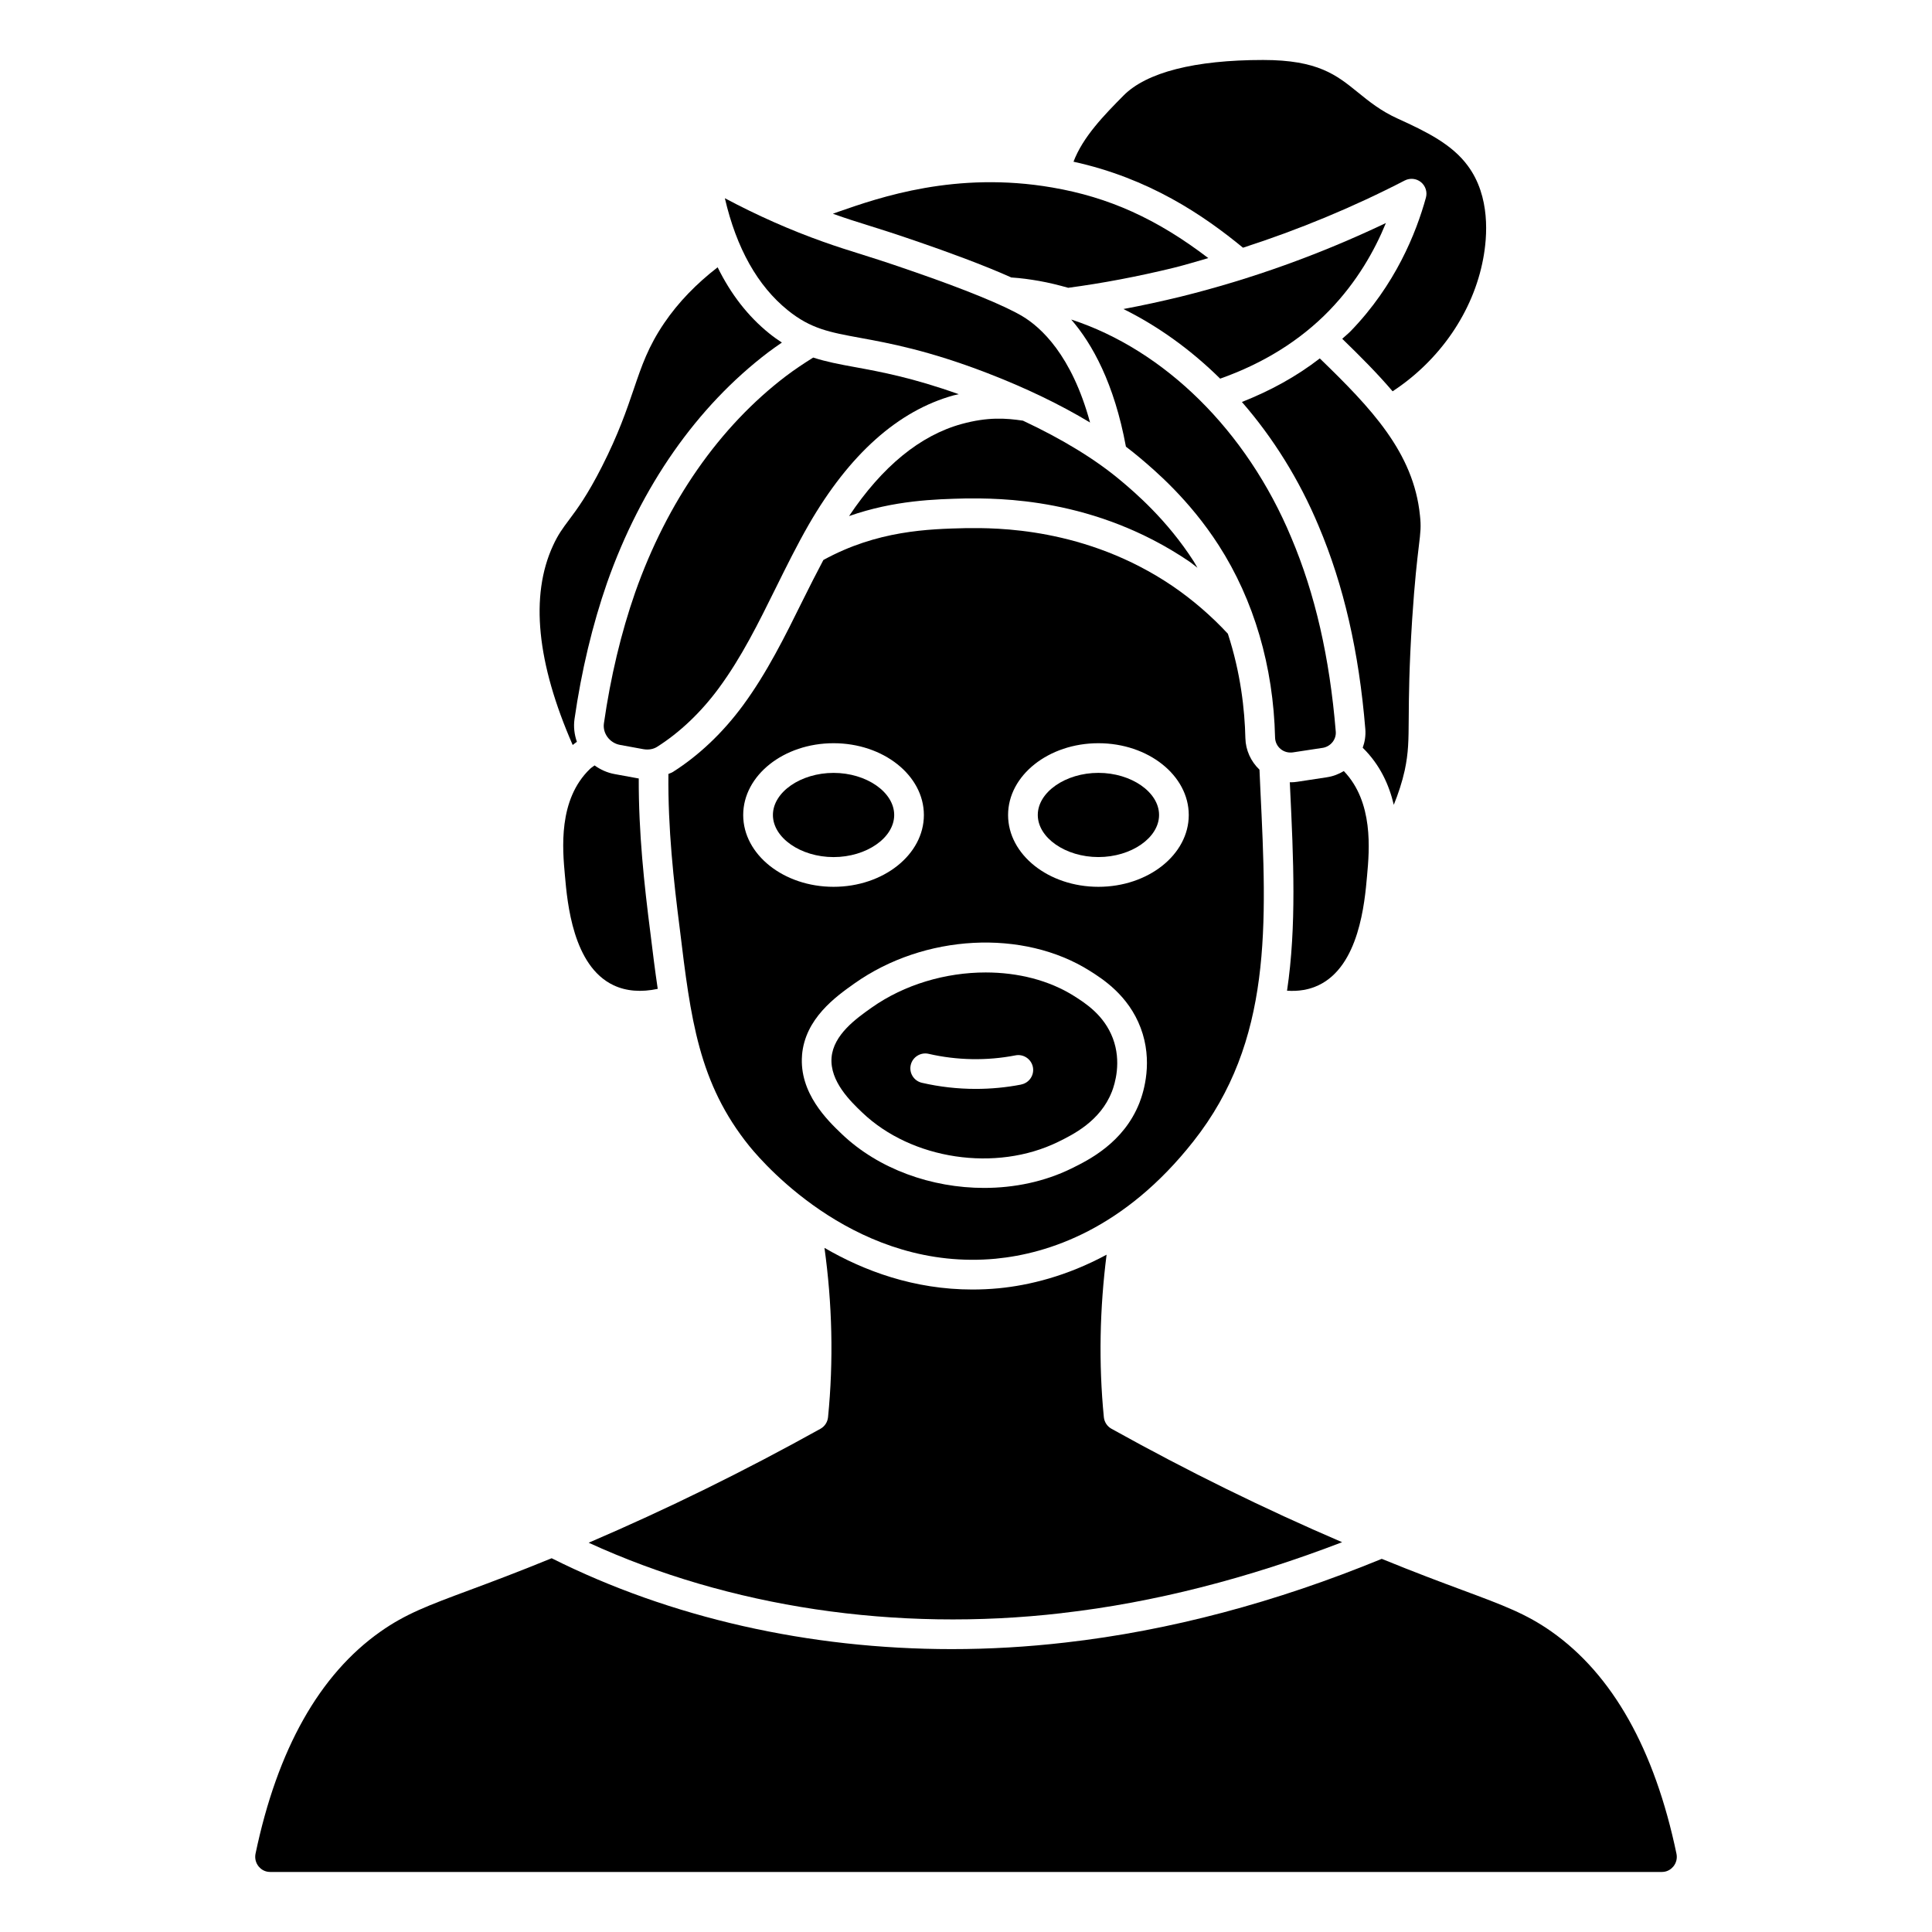
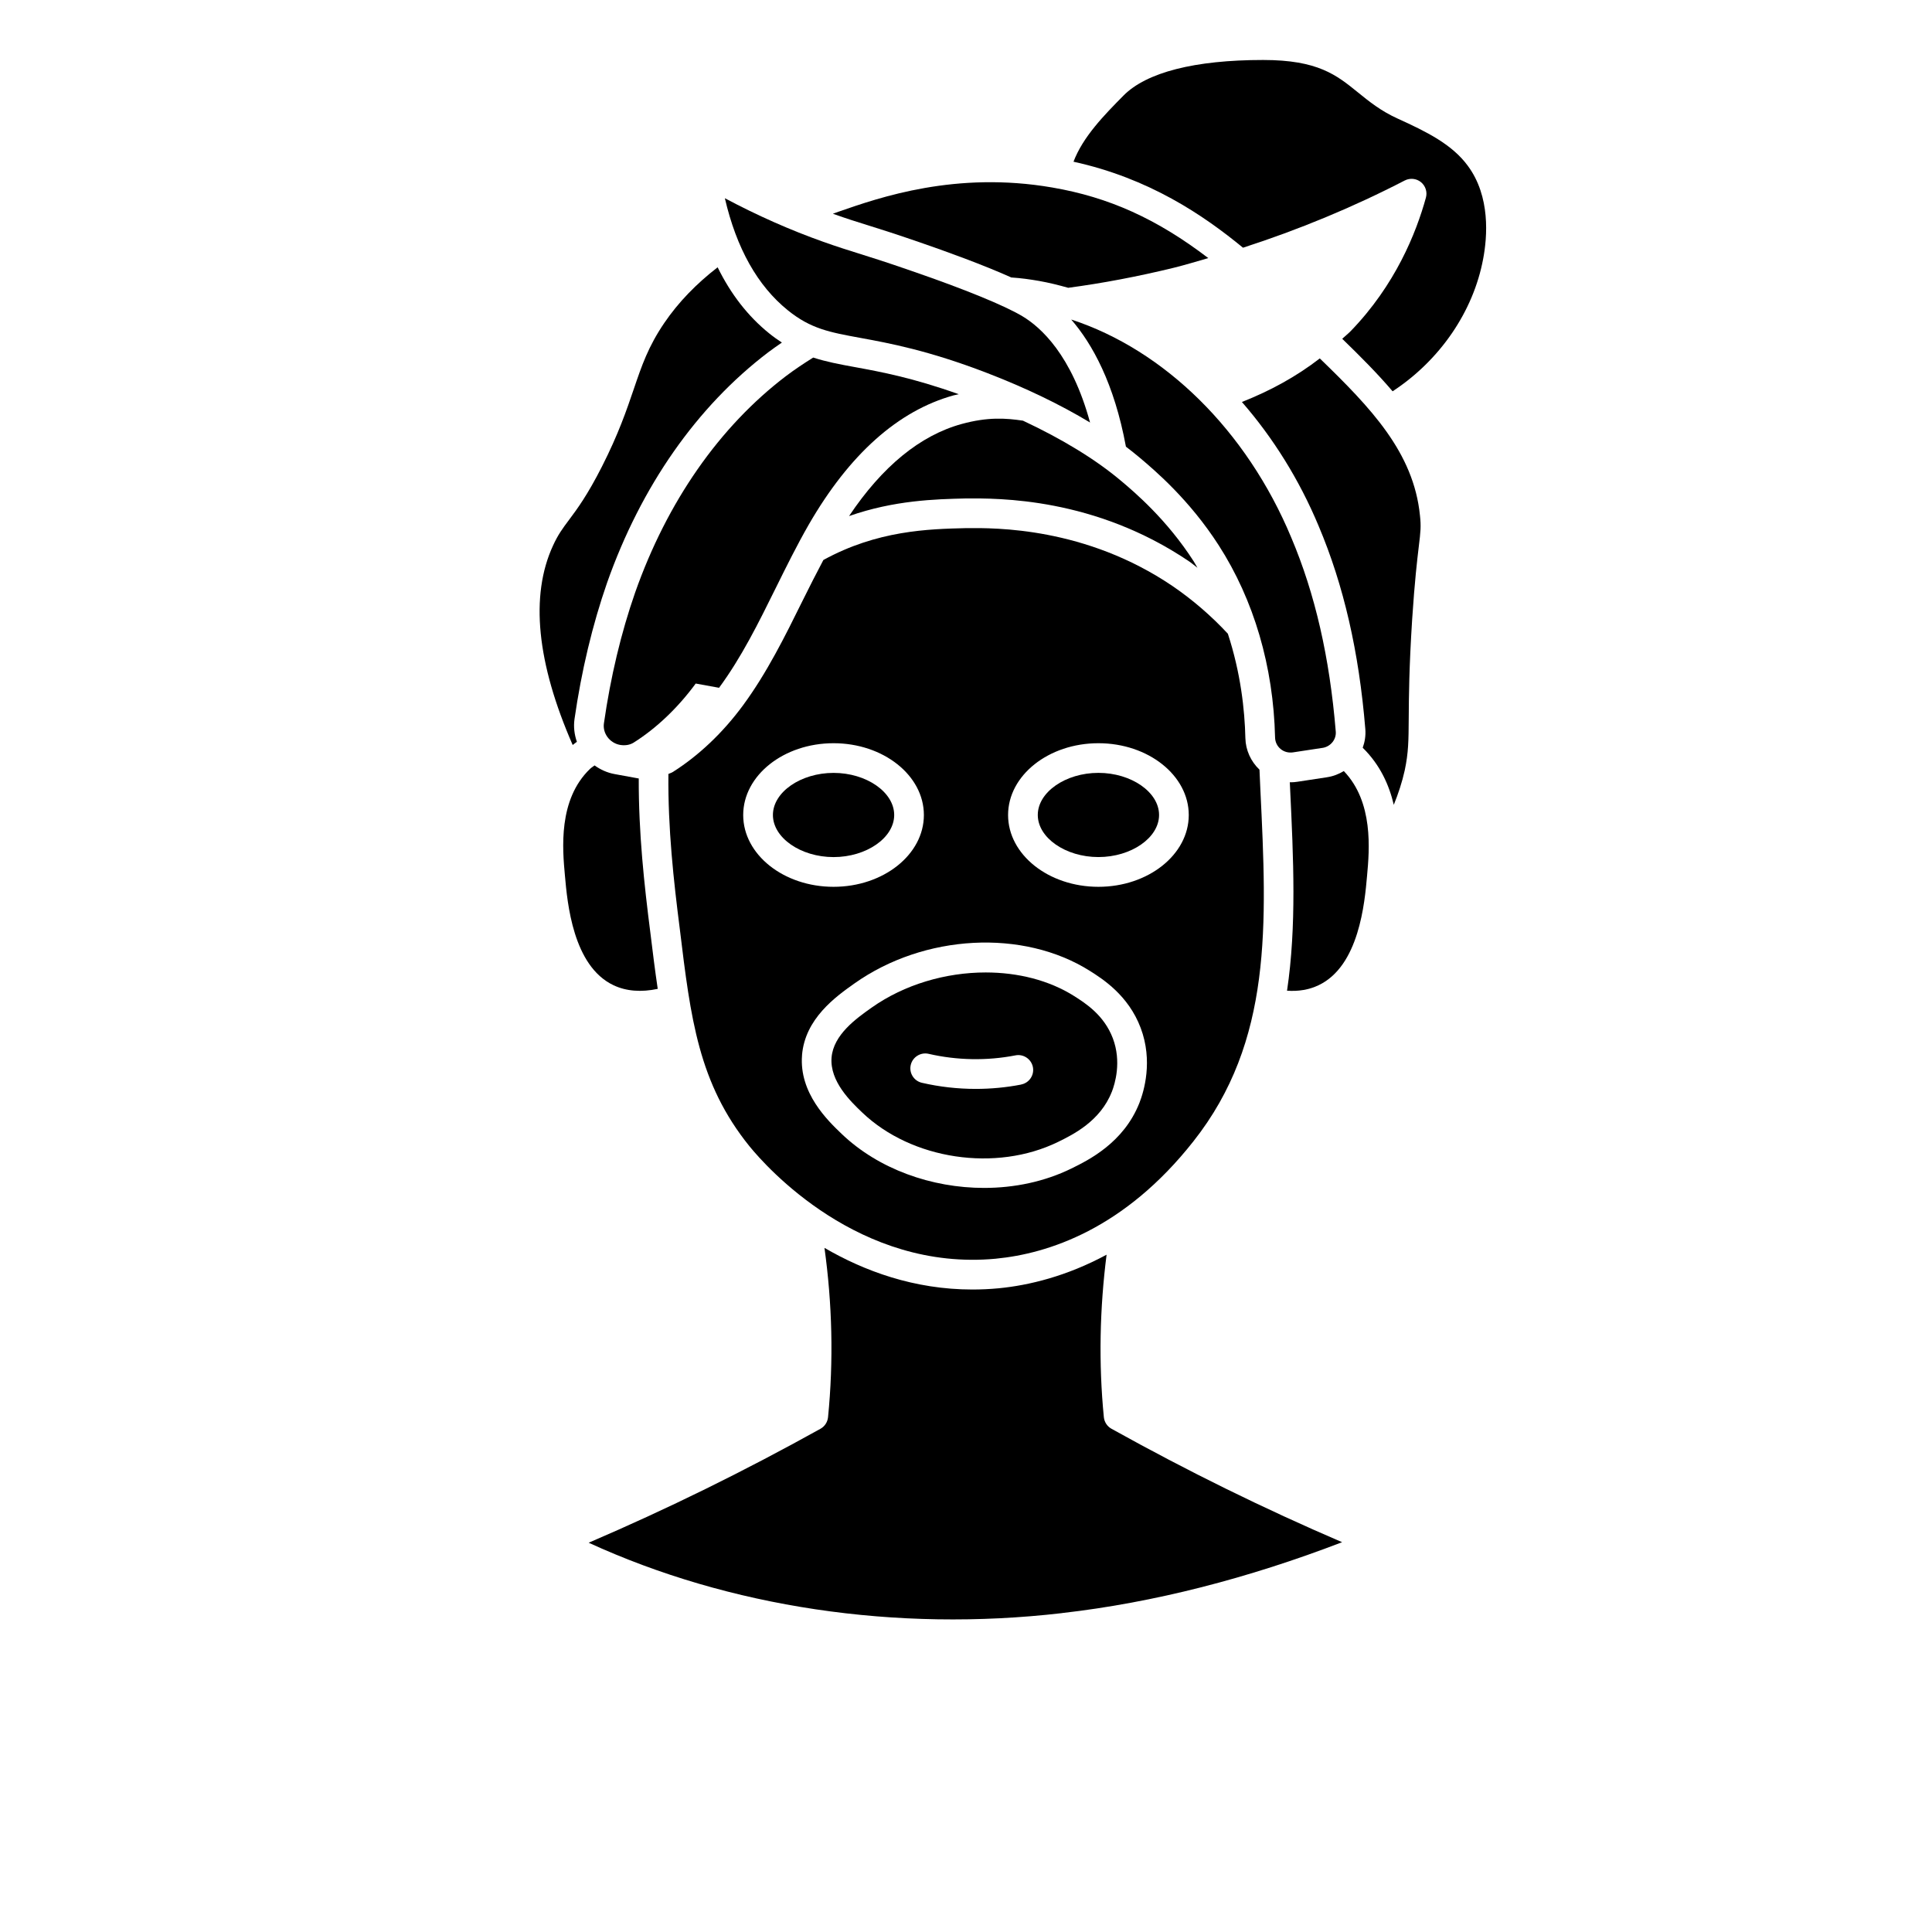
<svg xmlns="http://www.w3.org/2000/svg" fill="#000000" width="800px" height="800px" version="1.1" viewBox="144 144 512 512">
  <g>
    <path d="m425.44 571.48c24.41-2.777 49.332-9.219 74.234-18.781-20.812-8.941-40.832-18.781-61.133-30.07-1.133-0.629-1.875-1.77-2.008-3.055-1.41-14.32-1.094-28.766 0.723-43.066-10.555 5.699-20.539 8.117-28.551 8.895-2.387 0.227-4.723 0.332-7.008 0.332-15.484 0-28.719-4.938-39.203-11.035 2.047 14.77 2.441 29.812 0.945 44.887-0.133 1.281-0.875 2.426-2.008 3.055-20.395 11.336-40.5 21.215-61.426 30.195 37.211 17.066 81.324 23.766 125.42 18.656z" />
-     <path d="m215.57 640.09h368.85c1.613 0 2.59-0.914 3.039-1.457 0.781-0.953 1.078-2.188 0.82-3.394-5.785-27.648-16.926-47.445-33.109-58.844-6.691-4.707-12.668-6.934-23.531-10.973-5.777-2.148-12.625-4.699-21.461-8.312-28.062 11.539-56.262 19.043-83.836 22.176-10.059 1.164-20.137 1.746-30.125 1.746-37.801 0-74.539-8.297-106.02-24.082-8.996 3.684-15.98 6.289-21.836 8.469-10.863 4.039-16.848 6.266-23.531 10.973-16.184 11.398-27.324 31.195-33.109 58.844-0.25 1.203 0.047 2.441 0.82 3.394 0.449 0.543 1.426 1.457 3.039 1.457z" />
    <path d="m438.63 433.39c0.859-2.203 2.621-8.016 0.293-14.211-2.34-6.195-7.305-9.336-10.273-11.219-6.629-4.188-14.902-6.25-23.426-6.25-10.57 0-21.531 3.164-30.254 9.336-4.031 2.852-10.102 7.156-10.598 13.219-0.504 6.312 5.102 11.676 8.125 14.562 13.121 12.531 35.465 15.848 51.934 7.777 3.898-1.914 11.141-5.465 14.191-13.219zm-24.027-1.969c-3.945 0.77-7.988 1.148-12.027 1.148-4.801 0-9.613-0.543-14.266-1.621-2.125-0.488-3.449-2.606-2.953-4.723 0.488-2.117 2.637-3.434 4.723-2.953 7.512 1.738 15.469 1.883 23.027 0.41 2.109-0.418 4.195 0.969 4.621 3.109 0.418 2.133-0.984 4.203-3.117 4.613z" />
    <path d="m380.97 359.98c0-6.047-7.359-11.156-16.066-11.156s-16.074 5.109-16.074 11.156 7.367 11.156 16.074 11.156 16.066-5.109 16.066-11.156z" />
    <path d="m407.96 477.56c13.754-1.332 33.992-7.816 52.316-31.109 20.949-26.527 19.469-57.363 17.742-93.062l-0.242-5.414c-2.281-2.18-3.66-5.156-3.738-8.344-0.172-7.527-1.25-17.32-4.644-27.688-4.344-4.676-9.242-8.926-14.625-12.609-23.082-15.656-46.98-15.453-54.734-15.375-9.996 0.234-23.531 0.598-37.832 8.445-1.906 3.598-3.754 7.242-5.535 10.84-4.621 9.352-9.391 19.02-15.77 27.688-5.32 7.234-11.762 13.352-18.641 17.68-0.348 0.219-0.754 0.316-1.125 0.496-0.141 14.492 1.379 28.238 3.023 41.102 2.875 23.719 4.953 40.832 18.445 57.543 4.535 5.574 29.117 33.25 65.363 29.812zm27.129-136.6c13.211 0 23.945 8.535 23.945 19.027 0 10.492-10.738 19.027-23.945 19.027-13.211 0-23.938-8.535-23.938-19.027 0-10.492 10.738-19.027 23.938-19.027zm-94.133 19.027c0-10.492 10.738-19.027 23.945-19.027 13.211 0 23.938 8.535 23.938 19.027 0 10.492-10.738 19.027-23.938 19.027-13.203 0-23.945-8.535-23.945-19.027zm15.586 63.66c0.789-9.73 8.98-15.539 13.879-19.012 18.508-13.105 44.762-14.5 62.449-3.312 3.297 2.086 10.164 6.422 13.422 15.09 3.297 8.746 0.867 16.801-0.332 19.859-4.172 10.598-13.539 15.191-18.035 17.398-7.078 3.473-15.082 5.141-23.129 5.141-13.91 0-27.969-4.984-37.707-14.281-3.691-3.527-11.352-10.848-10.539-20.891z" />
    <path d="m516.28 191.83c1.387-0.715 3.078-0.543 4.281 0.434 1.211 0.984 1.738 2.598 1.324 4.102-2.59 9.422-8.148 23.207-19.941 35.383-0.699 0.723-1.512 1.34-2.242 2.031 4.731 4.59 9.297 9.156 13.352 13.918 12.492-8.195 21.395-21.074 24.008-35.148 1.078-5.707 1.984-16.477-4.102-24.648-4.164-5.652-10.863-8.98-18.531-12.461-4.481-2.023-7.574-4.535-10.562-6.957-5.684-4.606-10.586-8.59-25.129-8.59-18.121 0-30.93 3.273-37.023 9.453-5.094 5.156-10.723 10.902-13.227 17.508 19.996 4.375 34.371 14.113 44.918 22.789 14.672-4.738 29.047-10.668 42.879-17.82z" />
    <path d="m493.75 238.99c-6.117 4.738-13.051 8.551-20.633 11.539 8.219 9.438 15.176 20.516 20.332 32.859 6.644 15.703 10.691 33.324 12.375 53.836 0.141 1.723-0.133 3.394-0.691 4.938 4.59 4.496 6.992 9.84 8.234 15.121 1.211-2.984 2.211-6.023 2.906-9.156 0.992-4.715 1.016-7.785 1.055-13.902 0.039-5.551 0.086-13.137 0.906-26.039 0.676-10.32 1.34-15.824 1.77-19.438 0.473-3.906 0.621-5.219 0.301-8.141-1.676-16.719-13.02-28.52-26.551-41.629z" />
    <path d="m495.66 349.98-7.848 1.195c-0.598 0.094-1.203 0.141-1.812 0.141-0.062 0-0.125-0.031-0.188-0.031l0.078 1.676c0.891 18.547 1.73 36.535-0.812 53.586 3.023 0.211 5.832-0.25 8.336-1.441 10.762-5.086 12.242-21.852 12.871-29.016 0.637-6.926 1.73-19.539-6.164-27.75-1.332 0.812-2.824 1.395-4.457 1.637z" />
    <path d="m373.84 203.65c3.328 1.039 7.203 2.25 14.121 4.644 6.422 2.219 16.445 5.816 24.105 9.266v-0.023c2.496 0.164 4.922 0.496 7.336 0.922 2.582 0.457 5.141 1.094 7.684 1.812 8.988-1.195 18.383-2.969 27.961-5.305 3.078-0.762 6.117-1.691 9.164-2.566-13.688-10.445-26.387-16.137-41.328-18.703-25.559-4.418-45.785 2.621-56.656 6.406l-1.496 0.535 0.133 0.055c3.684 1.309 6.125 2.07 8.98 2.961z" />
    <path d="m352.77 226.22c6.102 4.922 11.043 5.824 19.246 7.328 7.566 1.387 17.918 3.281 33.504 9.273 10.234 3.938 19.469 8.391 27.355 13.152-4.863-17.902-13.066-25.27-17.941-28.176-4.769-2.852-15.453-7.211-29.285-11.973-7.07-2.457-10.887-3.644-14.152-4.668-2.945-0.922-5.465-1.707-9.266-3.055-8.816-3.125-17.578-7.008-26.137-11.57 3.078 13.266 8.676 23.23 16.672 29.684z" />
    <path d="m313.27 350.29-0.188-0.016-6.188-1.133c-2.008-0.363-3.785-1.195-5.328-2.297-0.402 0.332-0.805 0.535-1.203 0.914-8.492 8.156-7.297 21.238-6.652 28.27 0.637 7.219 2.117 23.984 12.879 29.07 3.402 1.605 7.352 1.883 11.715 0.961-0.707-4.769-1.324-9.691-1.953-14.887-1.629-12.738-3.125-26.387-3.078-40.895z" />
-     <path d="m334.56 326.27c5.969-8.117 10.383-17.051 15.059-26.512 2.738-5.535 5.566-11.25 8.707-16.727 10.785-18.68 23.711-30.203 38.422-34.266 0.48-0.133 0.883-0.172 1.34-0.293-12.297-4.383-20.656-5.926-27.488-7.18-4.109-0.746-7.676-1.426-11.09-2.535-2.566 1.598-5.008 3.234-7.203 4.894-17.664 13.445-31.496 33.289-39.988 57.371-3.723 10.676-6.504 22.34-8.273 34.66-0.387 2.652 1.527 5.227 4.266 5.723l6.188 1.133c1.324 0.227 2.59 0.023 3.574-0.582 6.047-3.801 11.746-9.227 16.484-15.68z" />
+     <path d="m334.56 326.27c5.969-8.117 10.383-17.051 15.059-26.512 2.738-5.535 5.566-11.25 8.707-16.727 10.785-18.68 23.711-30.203 38.422-34.266 0.48-0.133 0.883-0.172 1.34-0.293-12.297-4.383-20.656-5.926-27.488-7.18-4.109-0.746-7.676-1.426-11.09-2.535-2.566 1.598-5.008 3.234-7.203 4.894-17.664 13.445-31.496 33.289-39.988 57.371-3.723 10.676-6.504 22.34-8.273 34.66-0.387 2.652 1.527 5.227 4.266 5.723c1.324 0.227 2.59 0.023 3.574-0.582 6.047-3.801 11.746-9.227 16.484-15.68z" />
    <path d="m296.88 340.58c-0.652-1.883-0.93-3.922-0.629-6.023 1.844-12.809 4.754-24.969 8.637-36.141 9.02-25.551 23.773-46.648 42.668-61.031 1.156-0.875 2.402-1.738 3.652-2.606-1.102-0.715-2.219-1.504-3.371-2.434-5.582-4.504-10.148-10.359-13.656-17.508-5.637 4.352-10.414 9.273-14.129 14.738-4.258 6.258-5.961 11.258-8.109 17.578-1.898 5.574-4.055 11.887-8.406 20.461-3.898 7.676-6.582 11.273-8.738 14.16-1.676 2.242-2.891 3.863-4.25 6.824-6.117 13.297-4.289 31.078 5.219 52.836 0.371-0.332 0.754-0.559 1.133-0.859z" />
    <path d="m435.09 371.13c8.707 0 16.074-5.109 16.074-11.156 0-6.047-7.367-11.156-16.074-11.156s-16.066 5.109-16.066 11.156c0 6.047 7.359 11.156 16.066 11.156z" />
    <path d="m494.48 342.2c2.141-0.332 3.684-2.227 3.512-4.32-1.621-19.672-5.473-36.496-11.801-51.438-11.832-28.371-33.621-49.695-58.309-57.766 5.559 6.422 11.391 16.879 14.5 33.699 1.324 1 2.59 2.016 3.793 3.031 3.898 3.297 13.02 11.012 20.797 23.105 9.336 14.516 14.5 32.133 14.934 50.926 0.031 1.203 0.543 2.281 1.457 3.047 0.914 0.762 2.078 1.07 3.266 0.906l7.848-1.195z" />
    <path d="m441.09 271.43c-6.676-5.644-15.555-11.059-25.992-15.949-4.543-0.676-9.305-1.023-16.262 0.883-10.996 3.031-21.02 11.242-29.828 24.402 11.98-4.203 22.914-4.481 30.789-4.668 8.754-0.07 34.305-0.309 59.418 16.734 0.738 0.504 1.395 1.102 2.117 1.629-0.34-0.559-0.613-1.125-0.977-1.684-7.133-11.098-15.625-18.285-19.254-21.348z" />
-     <path d="m496.28 226.28c7.367-7.613 12.035-15.941 14.996-23.176-17.516 8.344-35.754 14.895-54.363 19.508-5.125 1.25-10.195 2.348-15.191 3.281 9.219 4.566 17.879 10.809 25.633 18.453 11.359-4.016 21.129-10.027 28.93-18.066z" />
  </g>
</svg>